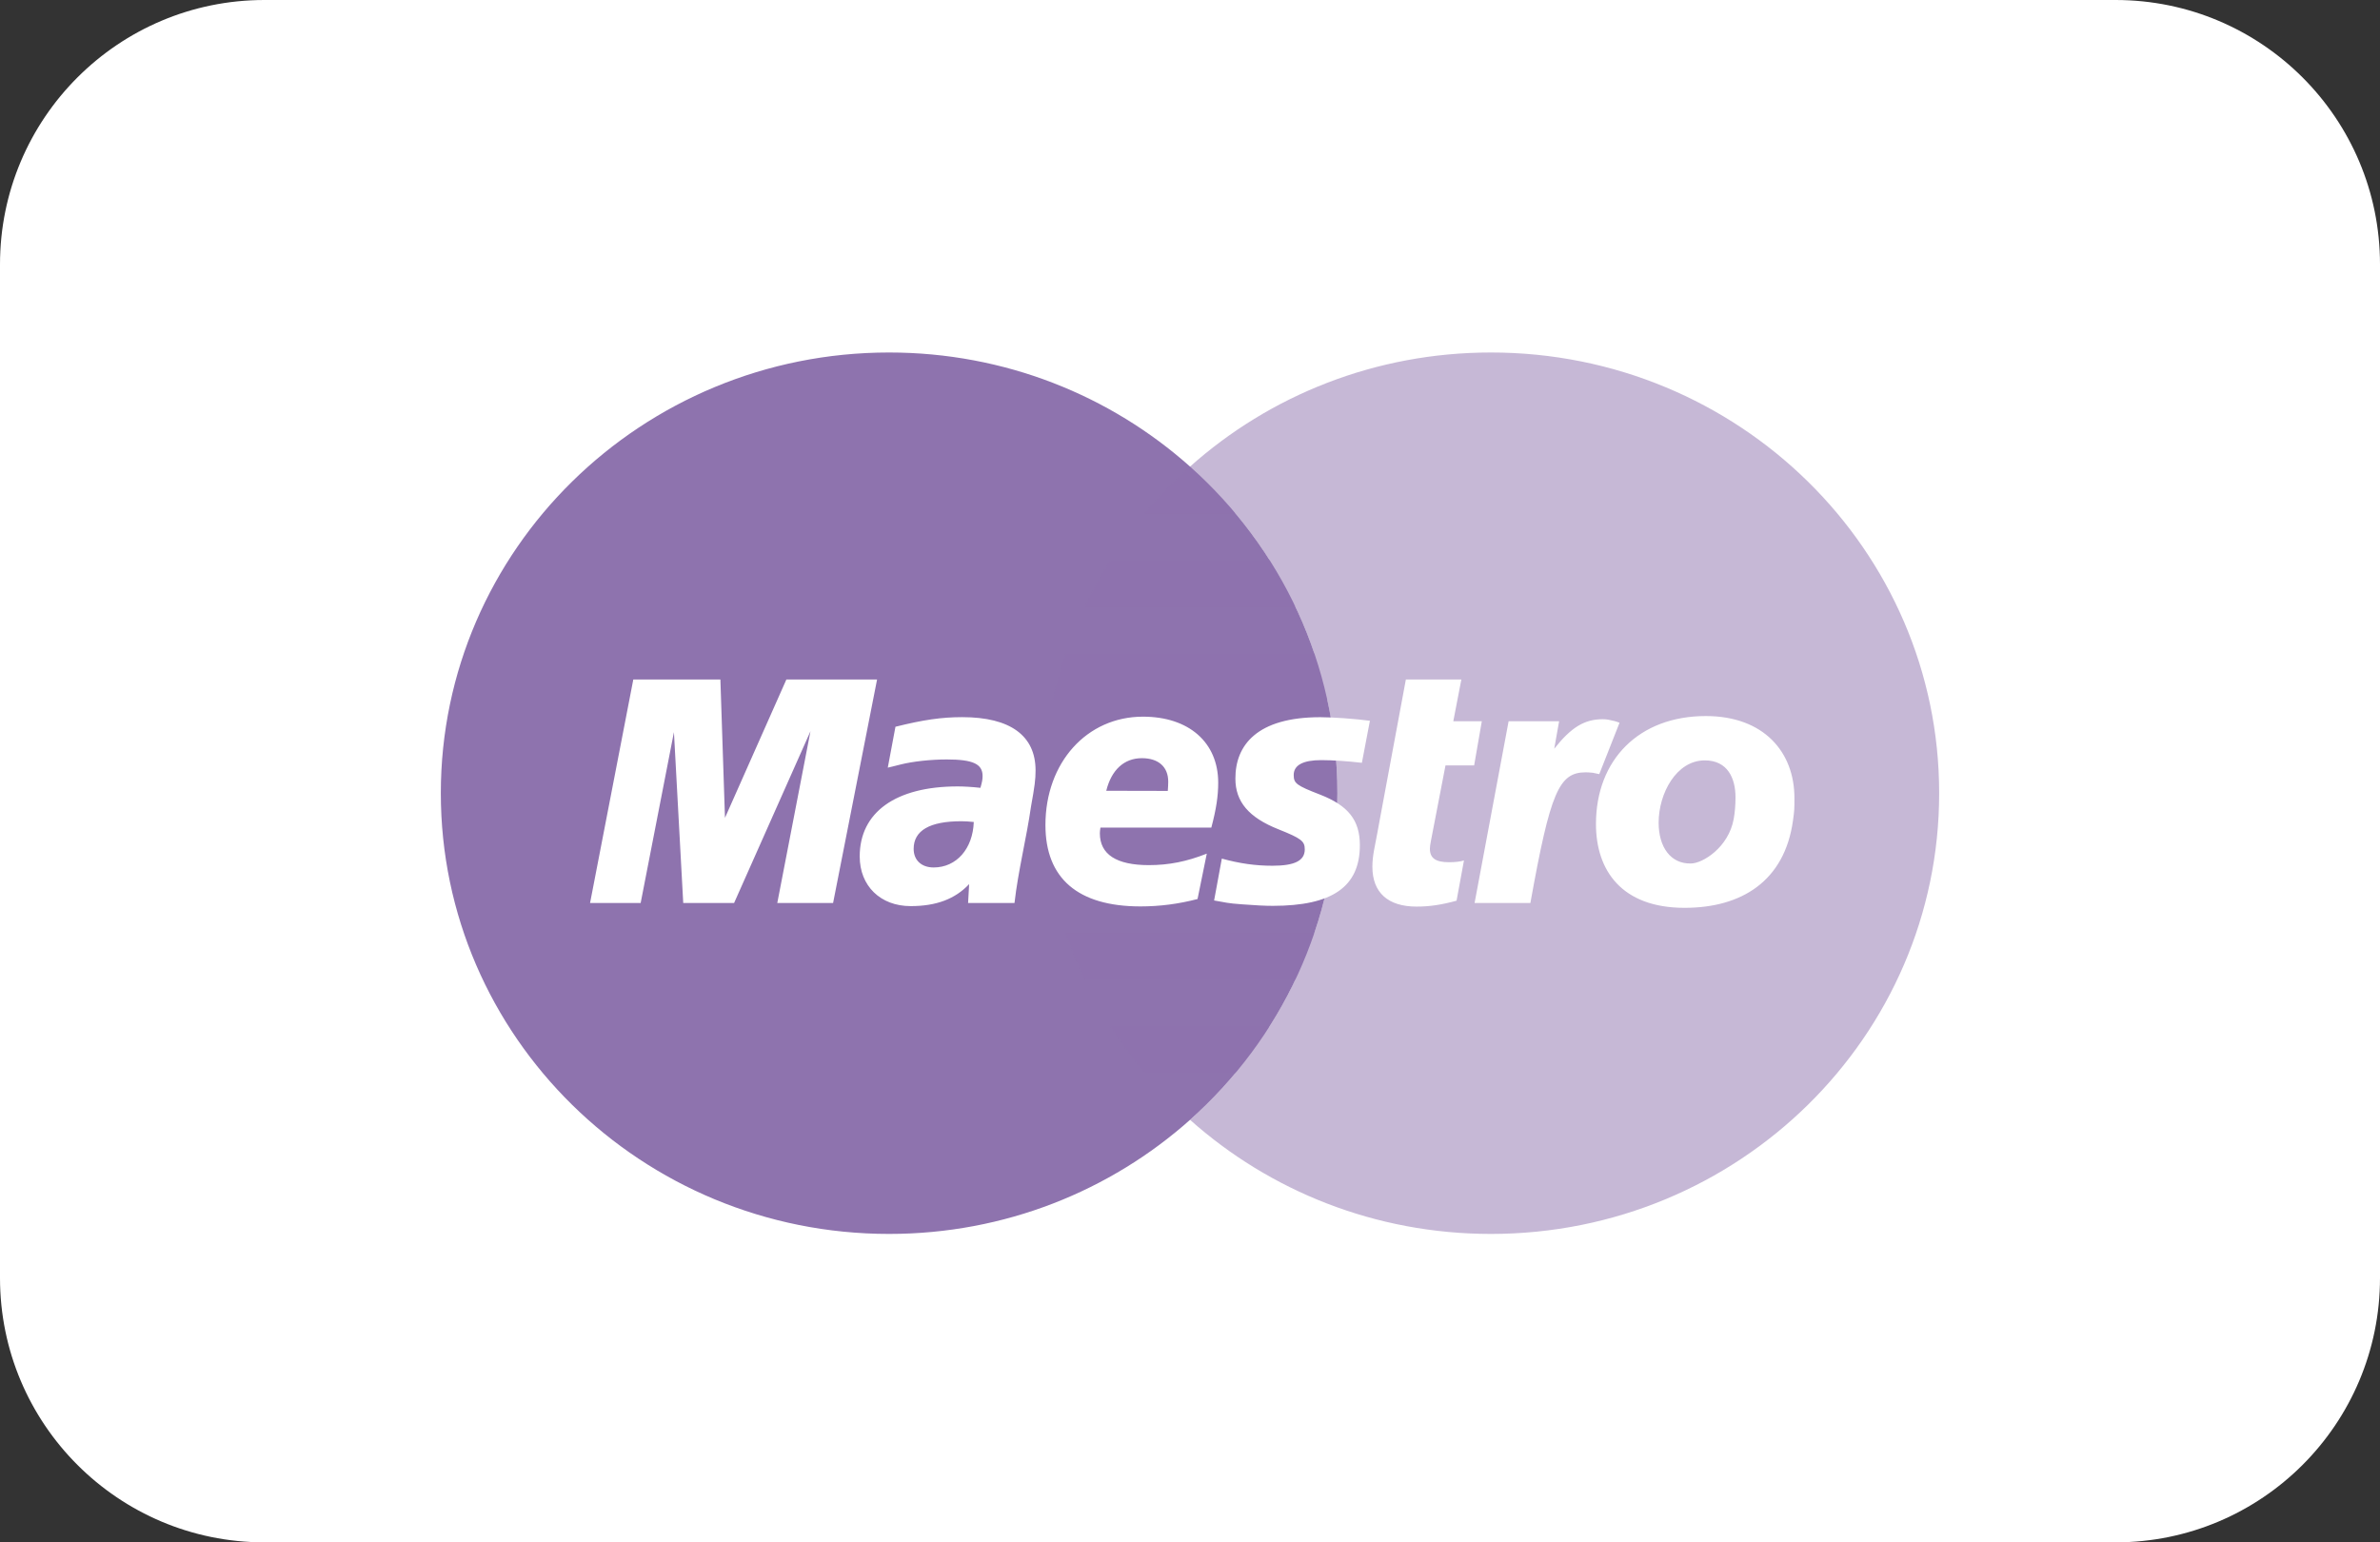
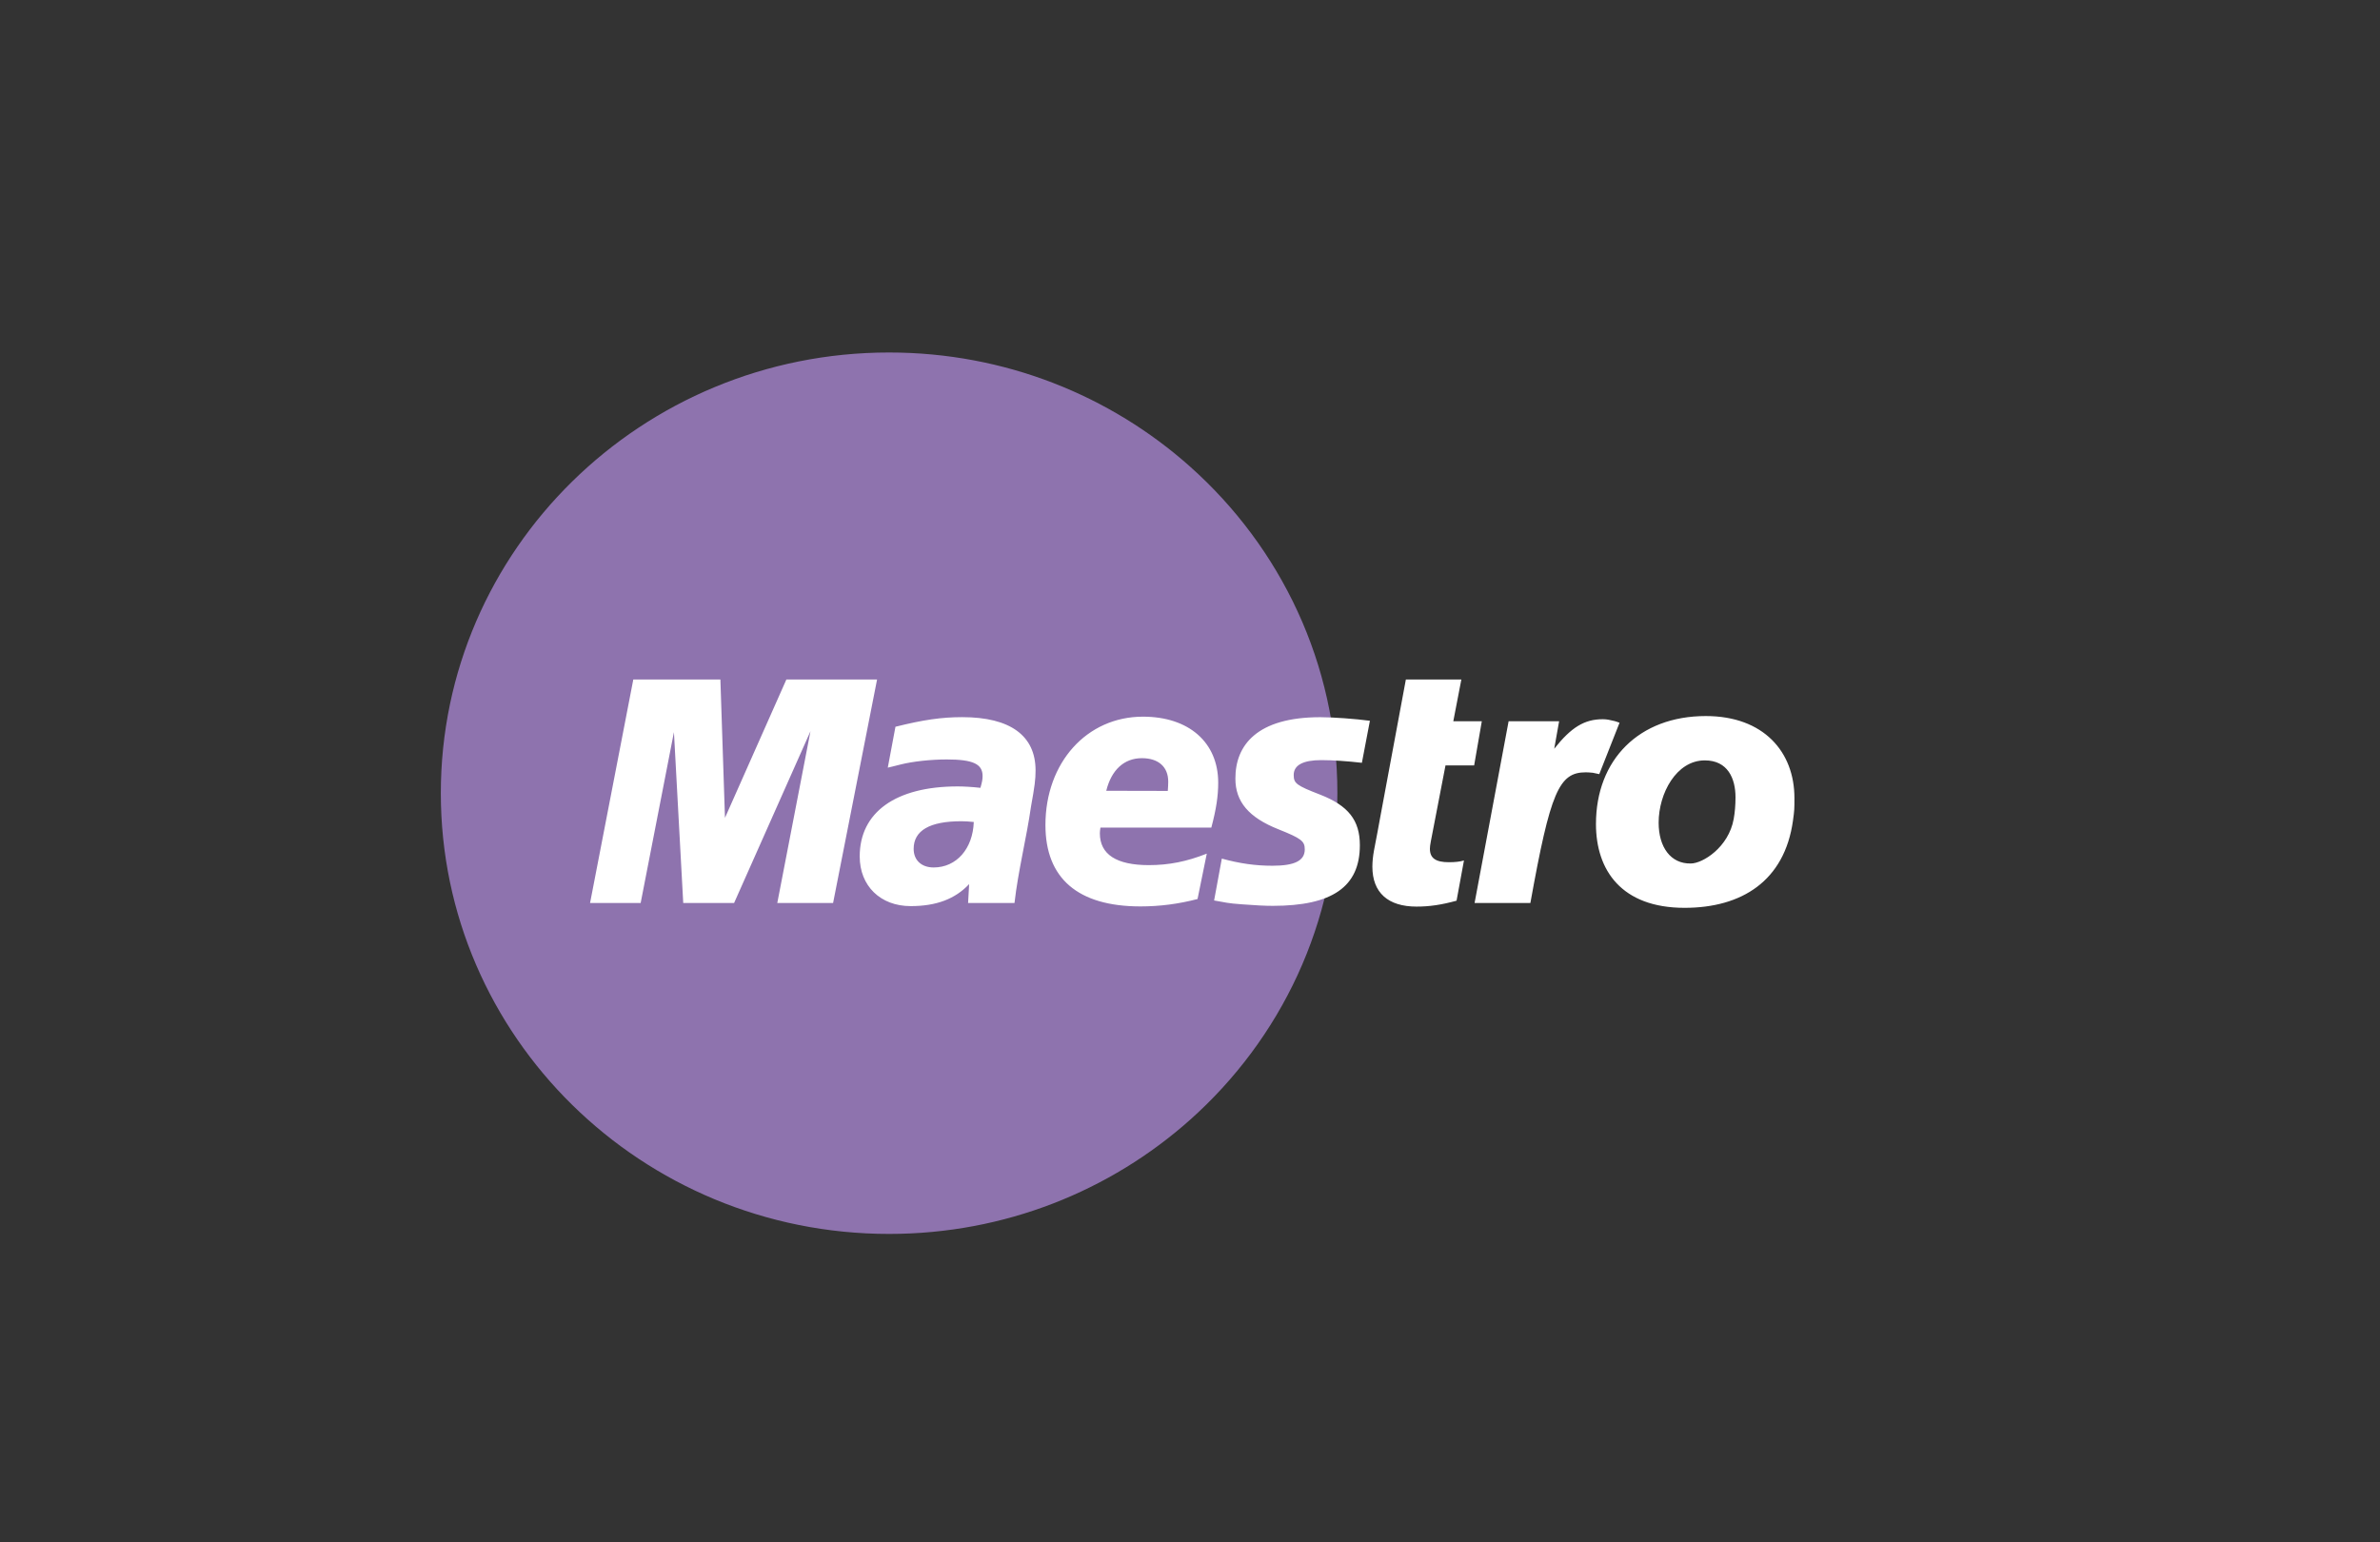
<svg xmlns="http://www.w3.org/2000/svg" preserveAspectRatio="xMidYMid" width="54" height="35" viewBox="0 0 54 35">
  <rect x="0" y="0" width="54" height="35" fill="#333333" stroke="none" />
  <defs>
    <style>

      .cls-3 {
        fill: #ffffff;
      }

      .cls-4 {
        fill: #8e73ae;
      }

      .cls-5 {
        fill: #8e73ae;
        opacity: 0.5;
      }
    </style>
  </defs>
  <g id="maestrosvg">
-     <path d="M6.000,-0.000 C6.000,-0.000 48.000,-0.000 48.000,-0.000 C51.314,-0.000 54.000,2.686 54.000,6.000 C54.000,6.000 54.000,29.000 54.000,29.000 C54.000,32.314 51.314,35.000 48.000,35.000 C48.000,35.000 6.000,35.000 6.000,35.000 C2.686,35.000 -0.000,32.314 -0.000,29.000 C-0.000,29.000 -0.000,6.000 -0.000,6.000 C-0.000,2.686 2.686,-0.000 6.000,-0.000 Z" id="path-1" class="cls-3" fill-rule="evenodd" />
    <path d="M27.001,25.412 C29.054,23.583 30.344,20.939 30.344,17.999 C30.344,15.060 29.054,12.417 27.001,10.588 C25.195,8.978 22.800,7.999 20.172,7.999 C14.557,7.999 10.002,12.476 10.002,17.999 C10.002,23.523 14.557,28.001 20.172,28.001 C22.800,28.001 25.195,27.021 27.001,25.412 " id="path-2" class="cls-4" fill-rule="evenodd" />
-     <path d="M33.828,7.999 C31.200,7.999 28.805,8.978 27.001,10.588 C26.633,10.915 26.289,11.269 25.973,11.647 C25.973,11.647 28.027,11.647 28.027,11.647 C28.307,11.982 28.567,12.335 28.802,12.705 C28.802,12.705 25.198,12.705 25.198,12.705 C24.982,13.045 24.786,13.398 24.612,13.764 C24.612,13.764 29.388,13.764 29.388,13.764 C29.551,14.107 29.696,14.460 29.819,14.824 C29.819,14.824 24.181,14.824 24.181,14.824 C24.064,15.168 23.965,15.521 23.886,15.882 C23.886,15.882 30.114,15.882 30.114,15.882 C30.265,16.565 30.344,17.273 30.344,17.999 C30.344,19.110 30.159,20.178 29.819,21.176 C29.819,21.176 24.181,21.176 24.181,21.176 C24.305,21.539 24.448,21.893 24.612,22.235 C24.612,22.235 29.388,22.235 29.388,22.235 C29.214,22.601 29.018,22.954 28.802,23.295 C28.802,23.295 25.198,23.295 25.198,23.295 C25.433,23.665 25.693,24.018 25.973,24.353 C25.973,24.353 28.027,24.353 28.027,24.353 C27.711,24.731 27.367,25.085 27.001,25.412 C28.805,27.021 31.200,28.001 33.828,28.001 C39.445,28.001 43.998,23.523 43.998,17.999 C43.998,12.476 39.445,7.999 33.828,7.999 " id="path-3" class="cls-5" fill-rule="evenodd" />
    <path d="M40.681,18.621 C40.491,19.992 39.517,20.601 38.222,20.601 C36.789,20.601 36.211,19.746 36.211,18.700 C36.211,17.238 37.190,16.249 38.703,16.249 C40.016,16.249 40.714,17.063 40.714,18.109 C40.714,18.364 40.714,18.380 40.681,18.621 ZM38.680,17.255 C38.034,17.255 37.633,18.006 37.633,18.668 C37.633,19.227 37.908,19.603 38.361,19.595 C38.635,19.595 39.220,19.227 39.336,18.585 C39.363,18.436 39.377,18.270 39.377,18.093 C39.377,17.662 39.199,17.255 38.680,17.255 ZM36.139,17.536 C36.077,17.530 36.024,17.526 35.979,17.526 C35.371,17.526 35.177,17.969 34.723,20.491 C34.723,20.491 33.457,20.491 33.457,20.491 C33.457,20.491 34.229,16.367 34.229,16.367 C34.229,16.367 35.375,16.367 35.375,16.367 C35.375,16.367 35.264,16.991 35.264,16.991 C35.650,16.503 35.950,16.321 36.366,16.321 C36.413,16.321 36.455,16.325 36.493,16.332 C36.500,16.333 36.535,16.342 36.602,16.356 C36.615,16.360 36.639,16.360 36.746,16.401 C36.746,16.401 36.286,17.567 36.286,17.567 C36.286,17.567 36.139,17.536 36.139,17.536 ZM33.447,17.369 C33.447,17.369 32.797,17.369 32.797,17.369 C32.797,17.369 32.465,19.089 32.465,19.089 C32.450,19.165 32.443,19.222 32.443,19.260 C32.443,19.473 32.573,19.566 32.875,19.566 C33.019,19.566 33.131,19.553 33.216,19.526 C33.216,19.526 33.048,20.439 33.048,20.439 C32.702,20.534 32.431,20.573 32.140,20.573 C31.491,20.573 31.138,20.254 31.138,19.668 C31.138,19.551 31.151,19.429 31.175,19.297 C31.175,19.297 31.252,18.894 31.252,18.894 C31.252,18.894 31.312,18.568 31.312,18.568 C31.312,18.568 31.898,15.419 31.898,15.419 C31.898,15.419 33.157,15.419 33.157,15.419 C33.157,15.419 32.974,16.367 32.974,16.367 C32.974,16.367 33.621,16.367 33.621,16.367 C33.621,16.367 33.447,17.369 33.447,17.369 ZM29.979,17.249 C29.565,17.249 29.353,17.363 29.353,17.586 C29.353,17.777 29.414,17.824 29.952,18.032 C30.593,18.282 30.854,18.614 30.854,19.180 C30.854,20.122 30.230,20.556 28.878,20.556 C28.712,20.556 28.476,20.545 28.173,20.521 C28.025,20.510 27.913,20.499 27.838,20.486 C27.838,20.486 27.603,20.444 27.603,20.444 C27.603,20.444 27.547,20.434 27.547,20.434 C27.547,20.434 27.722,19.484 27.722,19.484 C28.132,19.596 28.487,19.646 28.870,19.646 C29.376,19.646 29.604,19.531 29.604,19.275 C29.604,19.087 29.525,19.026 29.007,18.819 C28.329,18.550 28.030,18.190 28.030,17.670 C28.027,16.909 28.522,16.275 29.956,16.275 C30.248,16.275 30.751,16.312 31.082,16.356 C31.082,16.356 30.900,17.310 30.900,17.310 C30.574,17.272 30.230,17.249 29.979,17.249 ZM24.968,18.780 C24.958,18.844 24.955,18.873 24.955,18.911 C24.955,19.388 25.331,19.632 26.066,19.632 C26.519,19.632 26.927,19.551 27.381,19.371 C27.381,19.371 27.171,20.401 27.171,20.401 C26.736,20.514 26.316,20.569 25.872,20.569 C24.458,20.567 23.720,19.934 23.720,18.722 C23.720,17.305 24.659,16.263 25.933,16.263 C26.974,16.263 27.640,16.847 27.640,17.762 C27.640,18.066 27.595,18.362 27.484,18.780 C27.484,18.780 24.968,18.780 24.968,18.780 ZM25.908,17.205 C25.506,17.205 25.217,17.470 25.100,17.945 C25.100,17.945 26.496,17.948 26.496,17.948 C26.503,17.862 26.506,17.791 26.506,17.737 C26.506,17.402 26.284,17.205 25.908,17.205 ZM23.018,20.491 C23.018,20.491 21.965,20.491 21.965,20.491 C21.965,20.491 21.989,20.063 21.989,20.063 C21.670,20.401 21.243,20.562 20.662,20.562 C19.976,20.562 19.506,20.103 19.506,19.435 C19.506,18.431 20.324,17.846 21.729,17.846 C21.873,17.846 22.056,17.857 22.245,17.878 C22.284,17.742 22.294,17.683 22.294,17.609 C22.294,17.336 22.074,17.234 21.482,17.234 C21.122,17.234 20.712,17.278 20.431,17.349 C20.431,17.349 20.256,17.393 20.256,17.393 C20.256,17.393 20.143,17.420 20.143,17.420 C20.143,17.420 20.317,16.492 20.317,16.492 C20.949,16.334 21.366,16.274 21.833,16.274 C22.921,16.274 23.496,16.693 23.496,17.483 C23.496,17.687 23.476,17.842 23.393,18.300 C23.290,19.021 23.101,19.759 23.018,20.491 ZM21.811,18.636 C21.094,18.636 20.730,18.847 20.730,19.263 C20.730,19.520 20.907,19.685 21.184,19.685 C21.700,19.685 22.073,19.262 22.094,18.653 C21.961,18.640 21.902,18.636 21.811,18.636 ZM17.636,20.491 C17.636,20.491 18.389,16.593 18.389,16.593 C18.389,16.593 16.656,20.491 16.656,20.491 C16.656,20.491 15.502,20.491 15.502,20.491 C15.502,20.491 15.291,16.614 15.291,16.614 C15.291,16.614 14.536,20.491 14.536,20.491 C14.536,20.491 13.388,20.491 13.388,20.491 C13.388,20.491 14.369,15.420 14.369,15.420 C14.369,15.420 16.345,15.420 16.345,15.420 C16.345,15.420 16.449,18.559 16.449,18.559 C16.449,18.559 17.842,15.420 17.842,15.420 C17.842,15.420 19.900,15.420 19.900,15.420 C19.900,15.420 18.902,20.491 18.902,20.491 C18.902,20.491 17.636,20.491 17.636,20.491 Z" id="path-4" class="cls-3" fill-rule="evenodd" />
  </g>
</svg>